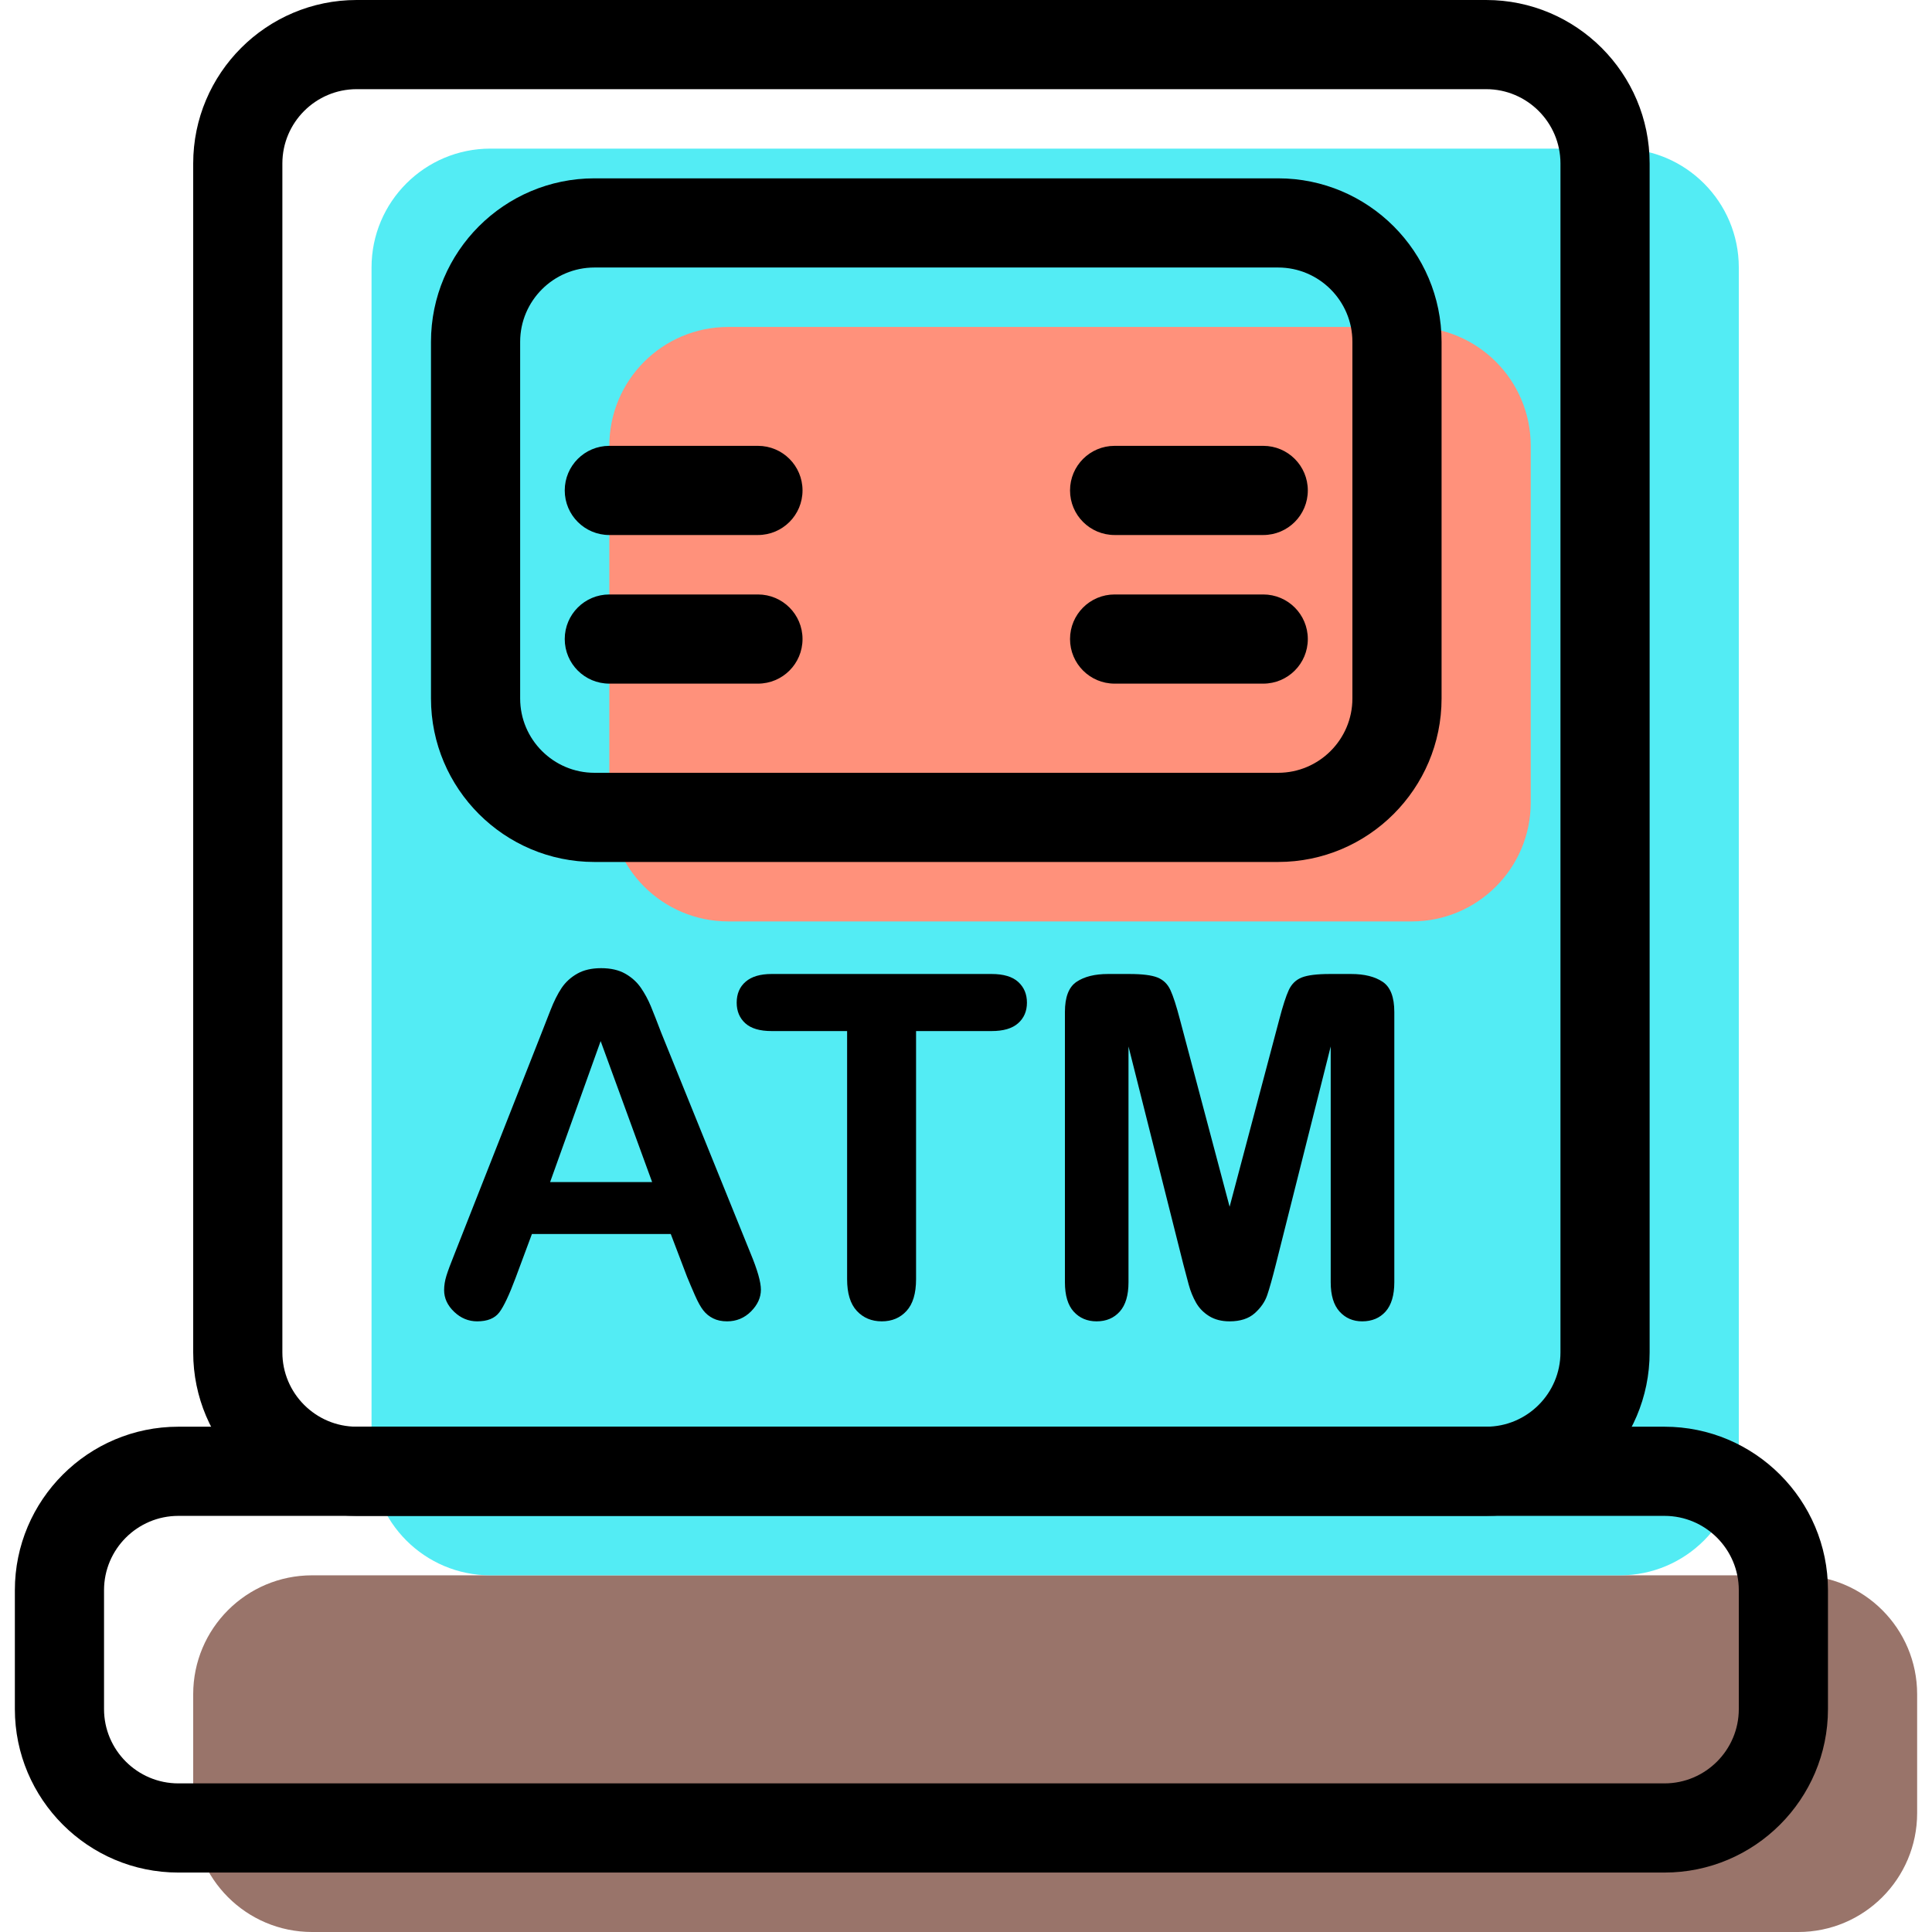
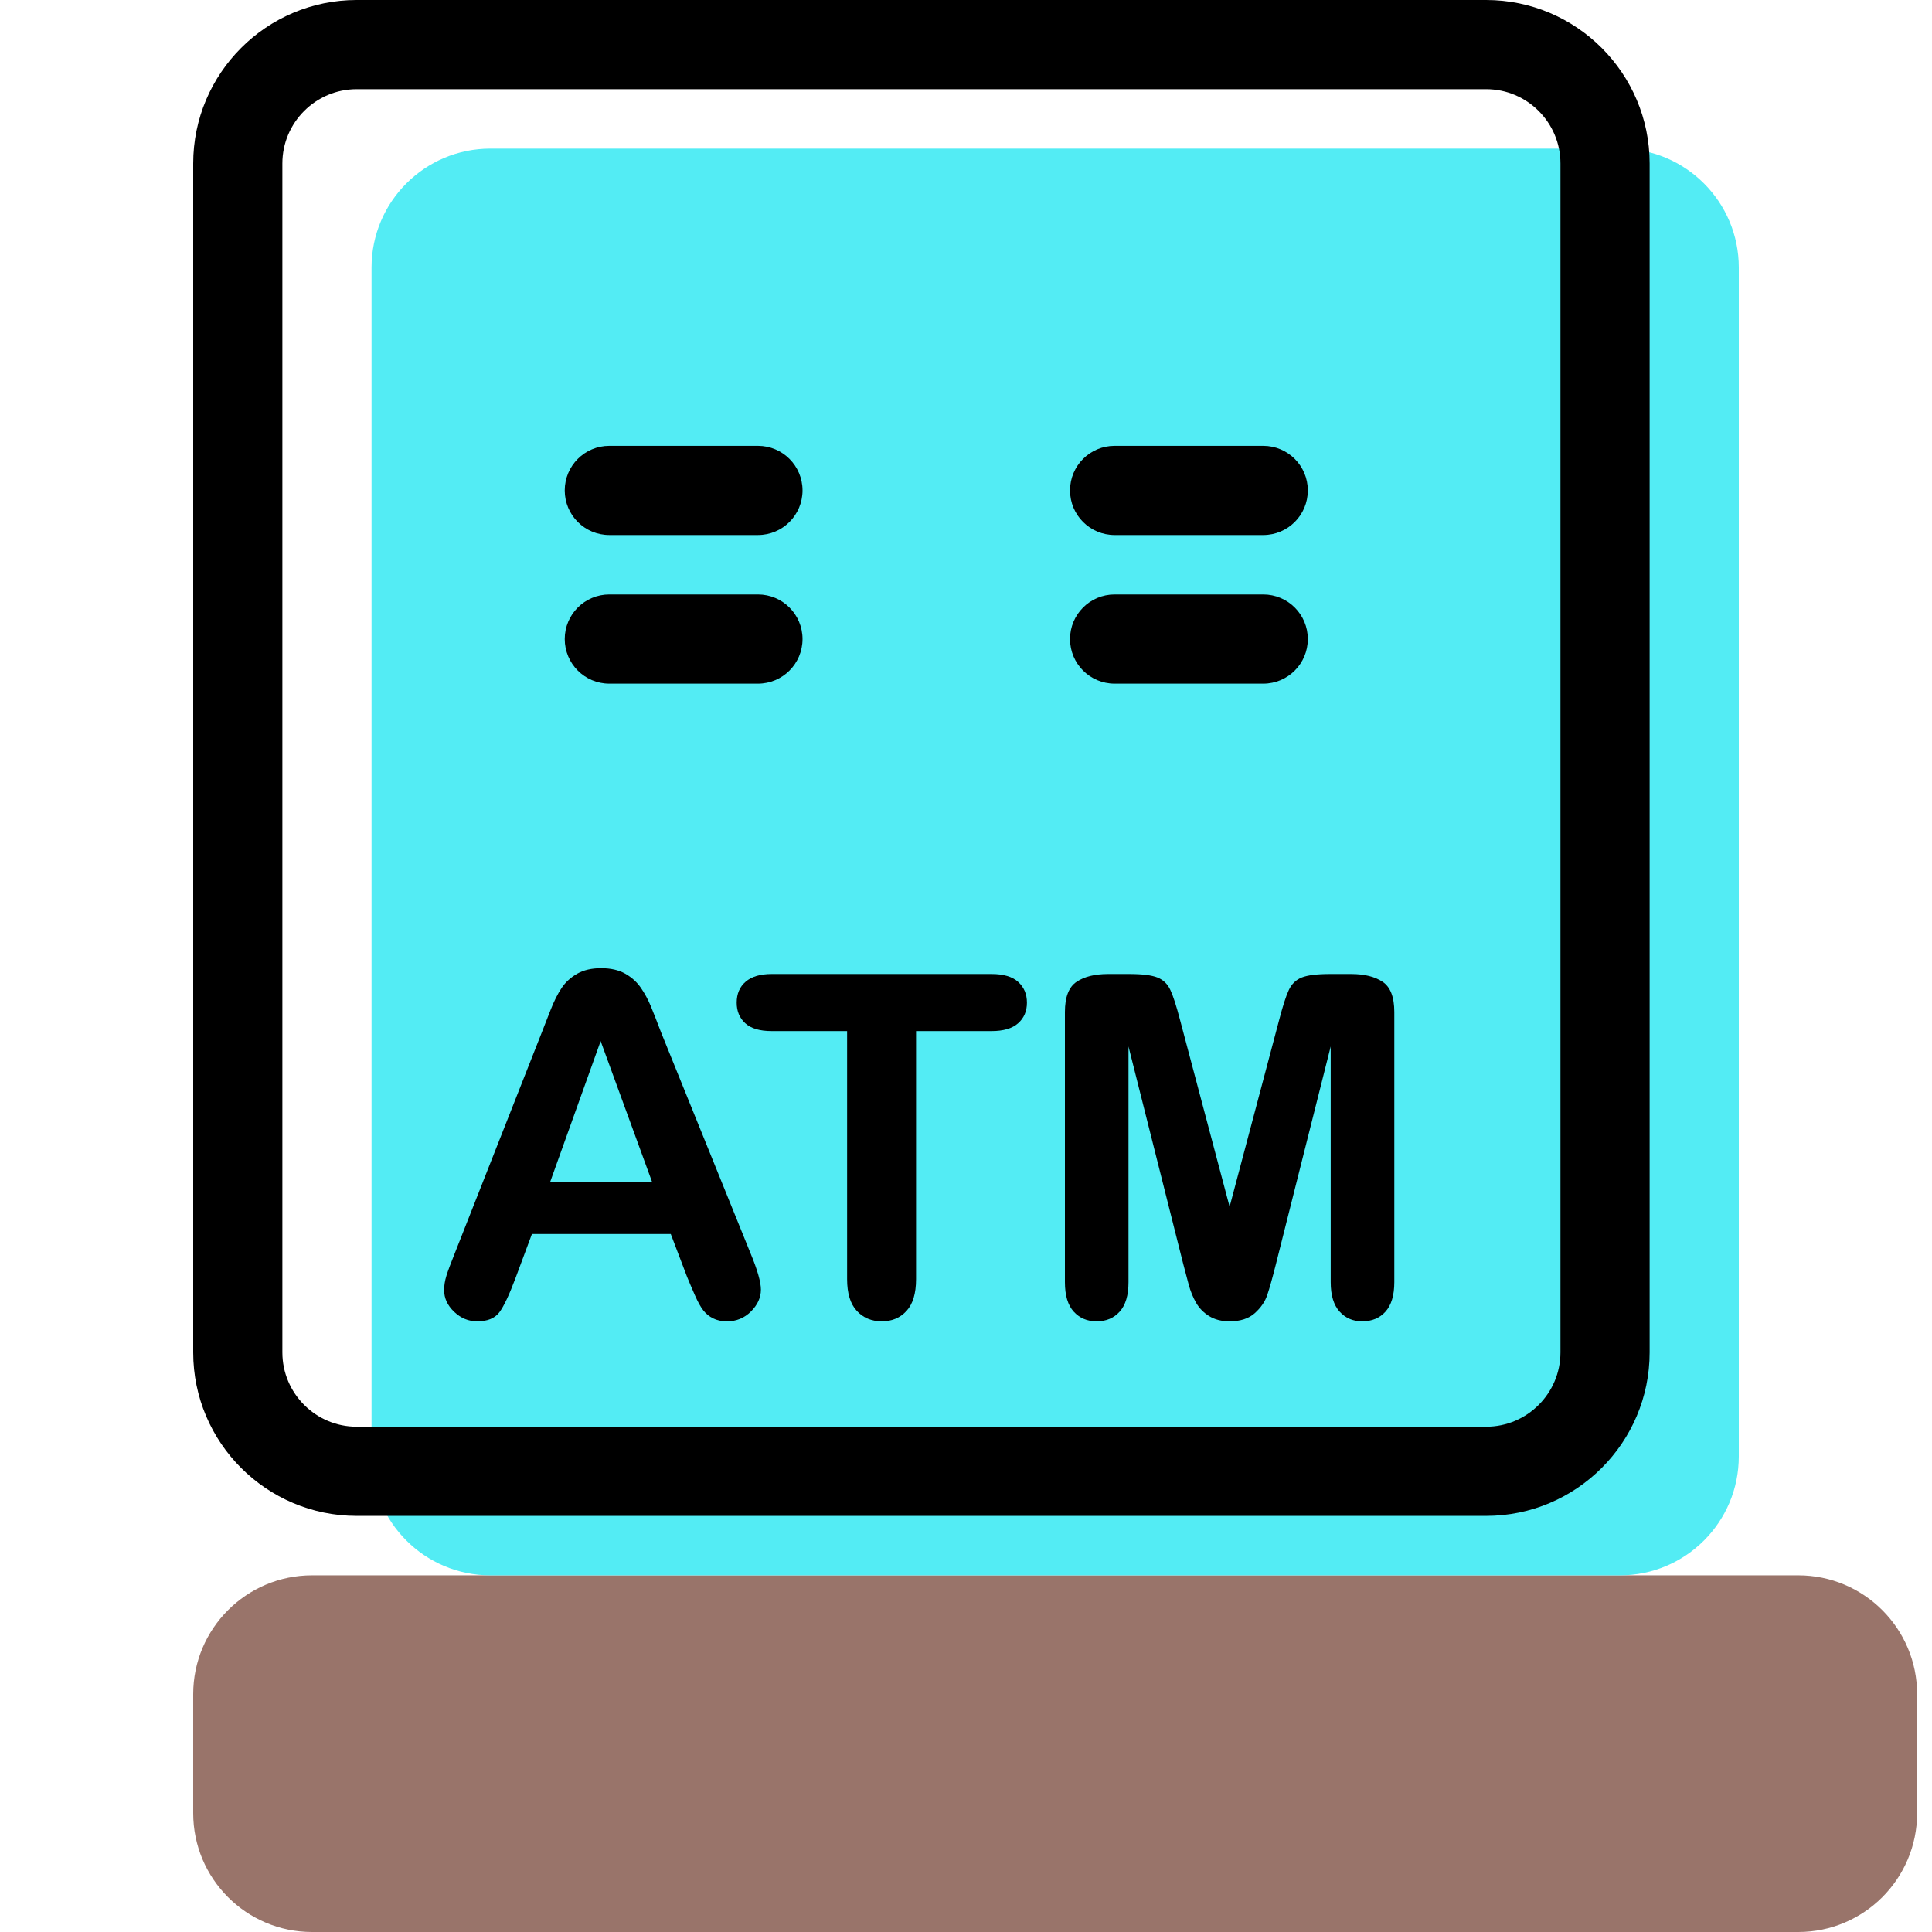
<svg xmlns="http://www.w3.org/2000/svg" version="1.1" id="Capa_1" x="0px" y="0px" viewBox="0 0 65 65" style="enable-background:new 0 0 65 65;" xml:space="preserve">
  <g>
    <g id="group-13svg">
      <path id="path-1_4_" style="fill:#99746A;" d="M64.5,57c0-2.209-1.791-4-4-4h-50c-2.209,0-4,1.791-4,4v4c0,2.209,1.791,4,4,4h50    c2.209,0,4-1.791,4-4V57z" />
      <path id="path-2_4_" style="fill:#53ECF4;" d="M58.5,49c0,2.209-1.791,4-4,4h-38c-2.209,0-4-1.791-4-4V9c0-2.209,1.791-4,4-4h38    c2.209,0,4,1.791,4,4V49z" />
-       <path id="path-3_4_" style="fill:#FF917B;" d="M51.5,27c0,2.209-1.791,4-4,4h-23c-2.209,0-4-1.791-4-4V15c0-2.209,1.791-4,4-4h23    c2.209,0,4,1.791,4,4V27z" />
-       <path id="path-4_4_" d="M43,29H20c-3.033,0-5.5-2.467-5.5-5.5v-12C14.5,8.467,16.967,6,20,6h23c3.033,0,5.5,2.467,5.5,5.5v12    C48.5,26.533,46.033,29,43,29z M20,9c-1.378,0-2.5,1.122-2.5,2.5v12c0,1.378,1.122,2.5,2.5,2.5h23c1.378,0,2.5-1.122,2.5-2.5v-12    c0-1.378-1.122-2.5-2.5-2.5H20z" />
      <path id="path-5_4_" d="M50,51H12c-3.033,0-5.5-2.467-5.5-5.5v-40C6.5,2.467,8.967,0,12,0h38c3.033,0,5.5,2.467,5.5,5.5v40    C55.5,48.533,53.033,51,50,51z M12,3c-1.378,0-2.5,1.122-2.5,2.5v40c0,1.378,1.122,2.5,2.5,2.5h38c1.378,0,2.5-1.122,2.5-2.5v-40    C52.5,4.122,51.378,3,50,3H12z" />
      <path id="path-6_3_" d="M23.116,42.958l-0.549-1.442h-4.671l-0.548,1.473c-0.215,0.575-0.397,0.963-0.549,1.164    s-0.4,0.302-0.744,0.302c-0.293,0-0.552-0.107-0.776-0.321c-0.225-0.215-0.337-0.458-0.337-0.73c0-0.156,0.026-0.318,0.078-0.485    c0.052-0.167,0.139-0.4,0.259-0.698l2.939-7.461c0.083-0.214,0.184-0.471,0.302-0.772c0.117-0.301,0.242-0.55,0.375-0.749    c0.134-0.198,0.309-0.358,0.526-0.481c0.217-0.123,0.484-0.185,0.803-0.185c0.324,0,0.594,0.062,0.811,0.185    c0.217,0.123,0.392,0.281,0.525,0.473c0.133,0.194,0.246,0.402,0.337,0.623c0.092,0.223,0.208,0.52,0.349,0.89l3.002,7.414    c0.235,0.565,0.352,0.975,0.352,1.231c0,0.266-0.111,0.51-0.333,0.733c-0.222,0.222-0.49,0.333-0.803,0.333    c-0.183,0-0.34-0.033-0.47-0.099c-0.131-0.065-0.241-0.153-0.329-0.266c-0.089-0.112-0.185-0.284-0.287-0.517    C23.276,43.341,23.189,43.136,23.116,42.958z M18.508,39.769h3.432l-1.732-4.743L18.508,39.769z" />
      <path id="path-7_3_" d="M33.359,34.689H30.82v8.347c0,0.481-0.108,0.838-0.322,1.07c-0.214,0.233-0.491,0.349-0.831,0.349    c-0.344,0-0.625-0.118-0.842-0.353c-0.217-0.235-0.325-0.59-0.325-1.066v-8.347h-2.54c-0.397,0-0.691-0.086-0.885-0.262    c-0.193-0.175-0.29-0.407-0.29-0.694c0-0.297,0.101-0.533,0.302-0.705c0.201-0.173,0.492-0.259,0.873-0.259h7.399    c0.402,0,0.702,0.089,0.897,0.267c0.196,0.178,0.294,0.41,0.294,0.697c0,0.287-0.099,0.519-0.298,0.694    C34.054,34.603,33.756,34.689,33.359,34.689z" />
      <path id="path-8_3_" d="M39.809,42.526l-1.842-7.319v7.931c0,0.439-0.097,0.768-0.294,0.988c-0.196,0.219-0.455,0.329-0.779,0.329    c-0.314,0-0.57-0.108-0.769-0.325c-0.198-0.217-0.297-0.548-0.297-0.992v-9.091c0-0.502,0.13-0.84,0.392-1.015    c0.261-0.175,0.613-0.263,1.058-0.263h0.721c0.433,0,0.748,0.04,0.944,0.118c0.196,0.079,0.341,0.219,0.435,0.424    c0.094,0.203,0.201,0.535,0.321,0.995l1.67,6.293l1.669-6.293c0.12-0.46,0.227-0.792,0.321-0.995    c0.095-0.205,0.239-0.345,0.435-0.424c0.196-0.078,0.511-0.118,0.945-0.118h0.72c0.445,0,0.797,0.088,1.059,0.263    c0.261,0.175,0.392,0.513,0.392,1.015v9.091c0,0.439-0.099,0.768-0.294,0.988c-0.196,0.219-0.459,0.329-0.788,0.329    c-0.308,0-0.562-0.11-0.76-0.329c-0.199-0.22-0.298-0.549-0.298-0.988v-7.931l-1.842,7.319c-0.12,0.476-0.218,0.825-0.294,1.047    c-0.075,0.222-0.215,0.425-0.419,0.608c-0.204,0.182-0.486,0.274-0.846,0.274c-0.272,0-0.502-0.06-0.69-0.177    s-0.334-0.267-0.439-0.45c-0.104-0.183-0.187-0.386-0.247-0.607C39.933,42.998,39.872,42.768,39.809,42.526z" />
      <path id="path-9_2_" d="M42.5,18h-5c-0.829,0-1.5-0.671-1.5-1.5s0.671-1.5,1.5-1.5h5c0.829,0,1.5,0.671,1.5,1.5S43.329,18,42.5,18    z" />
      <path id="path-10_2_" d="M42.5,23h-5c-0.829,0-1.5-0.671-1.5-1.5s0.671-1.5,1.5-1.5h5c0.829,0,1.5,0.671,1.5,1.5    S43.329,23,42.5,23z" />
      <path id="path-11_2_" d="M25.5,18h-5c-0.829,0-1.5-0.671-1.5-1.5s0.671-1.5,1.5-1.5h5c0.829,0,1.5,0.671,1.5,1.5    S26.329,18,25.5,18z" />
      <path id="path-12_1_" d="M25.5,23h-5c-0.829,0-1.5-0.671-1.5-1.5s0.671-1.5,1.5-1.5h5c0.829,0,1.5,0.671,1.5,1.5    S26.329,23,25.5,23z" />
-       <path id="path-13_1_" d="M56,63H6c-3.033,0-5.5-2.467-5.5-5.5v-4C0.5,50.467,2.967,48,6,48h50c3.033,0,5.5,2.467,5.5,5.5v4    C61.5,60.533,59.033,63,56,63z M6,51c-1.378,0-2.5,1.122-2.5,2.5v4C3.5,58.878,4.622,60,6,60h50c1.378,0,2.5-1.122,2.5-2.5v-4    c0-1.378-1.122-2.5-2.5-2.5H6z" />
    </g>
  </g>
  <g>
</g>
  <g>
</g>
  <g>
</g>
  <g>
</g>
  <g>
</g>
  <g>
</g>
  <g>
</g>
  <g>
</g>
  <g>
</g>
  <g>
</g>
  <g>
</g>
  <g>
</g>
  <g>
</g>
  <g>
</g>
  <g>
</g>
</svg>